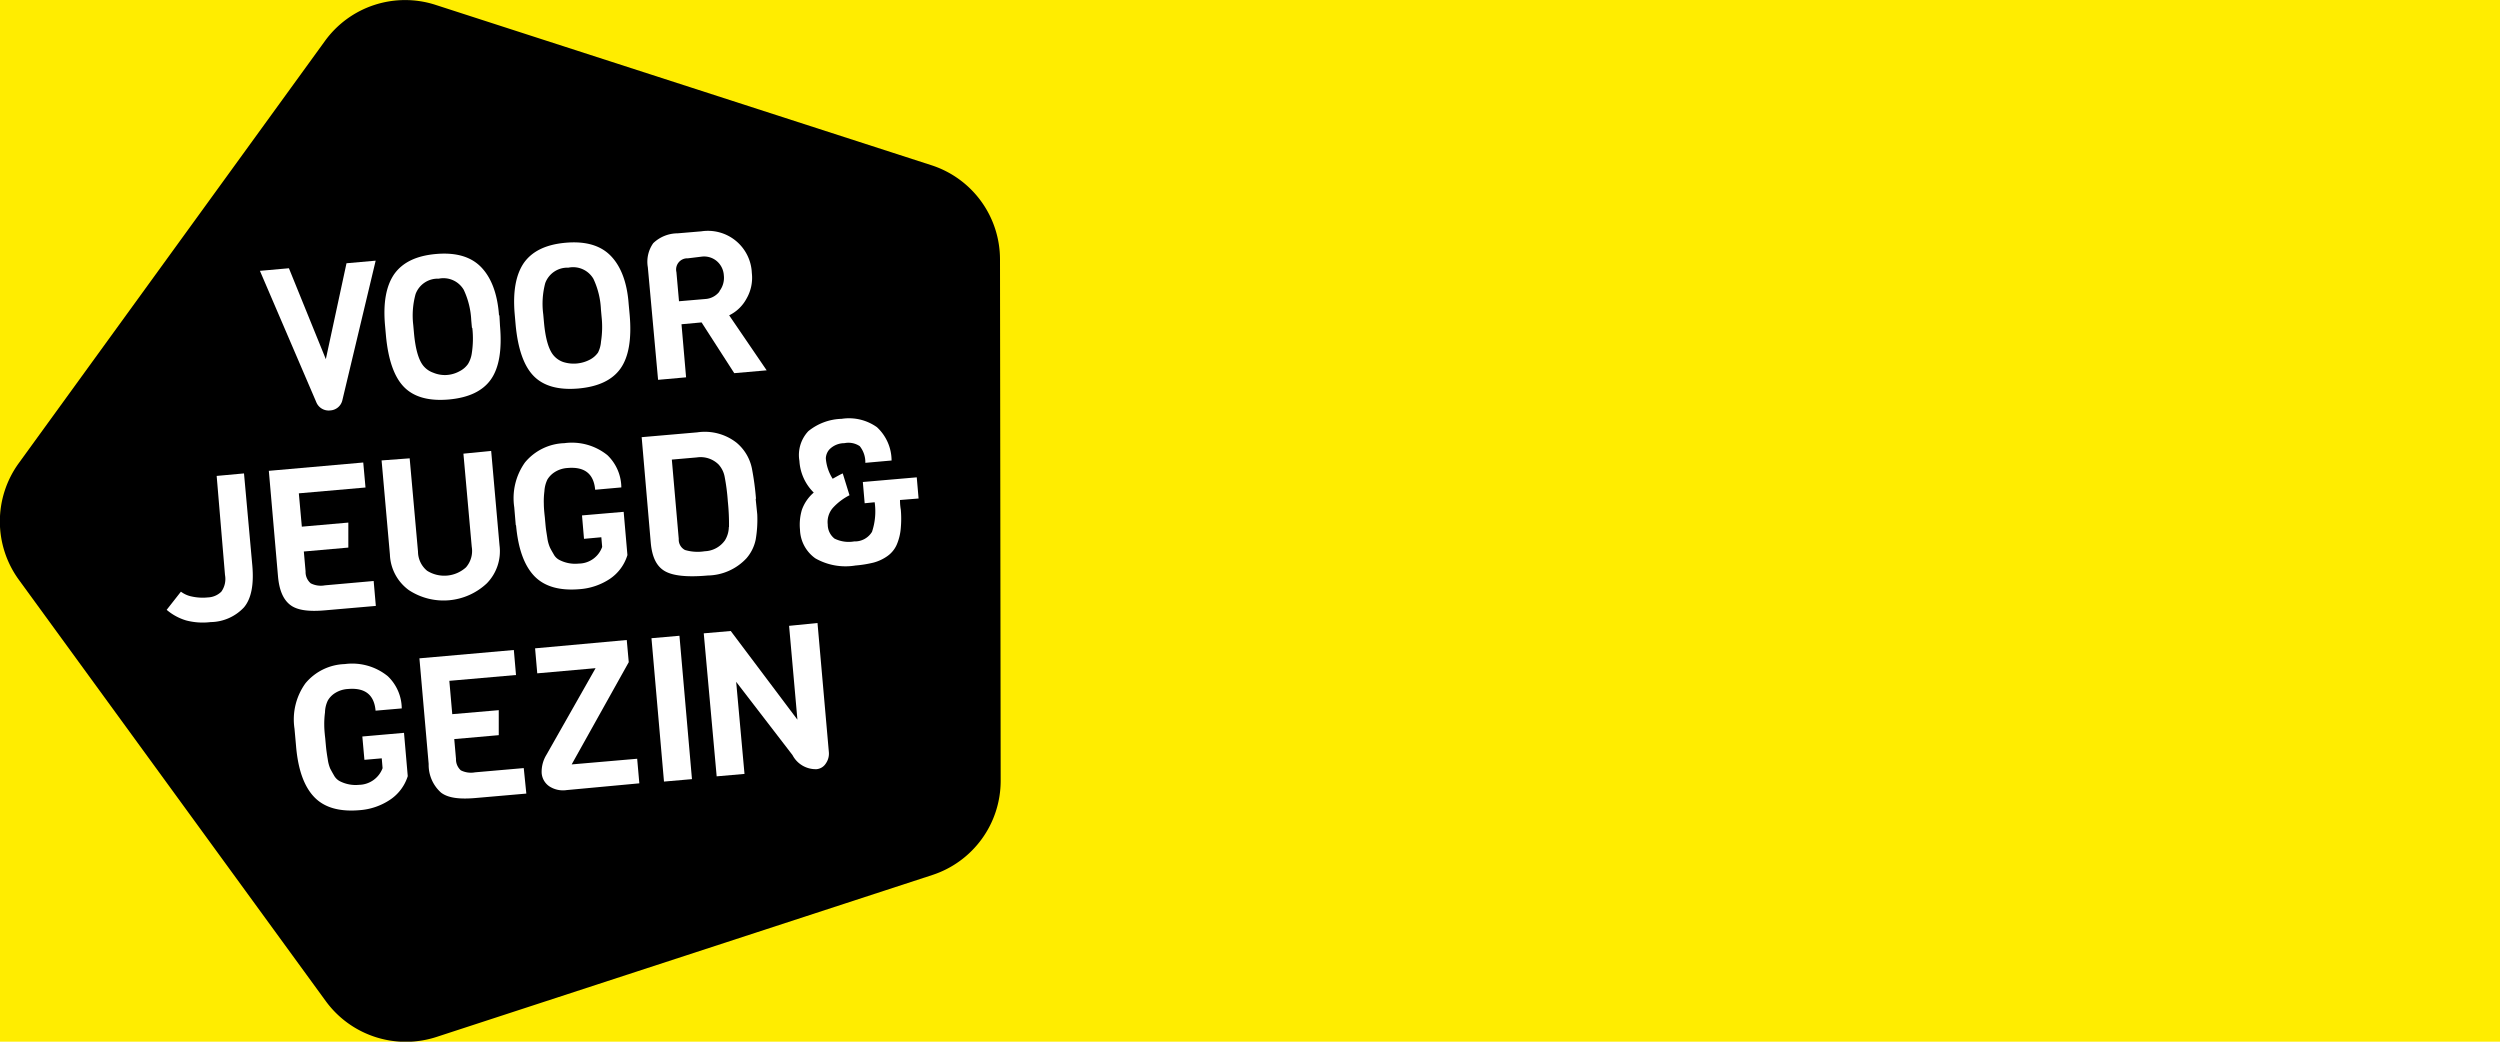
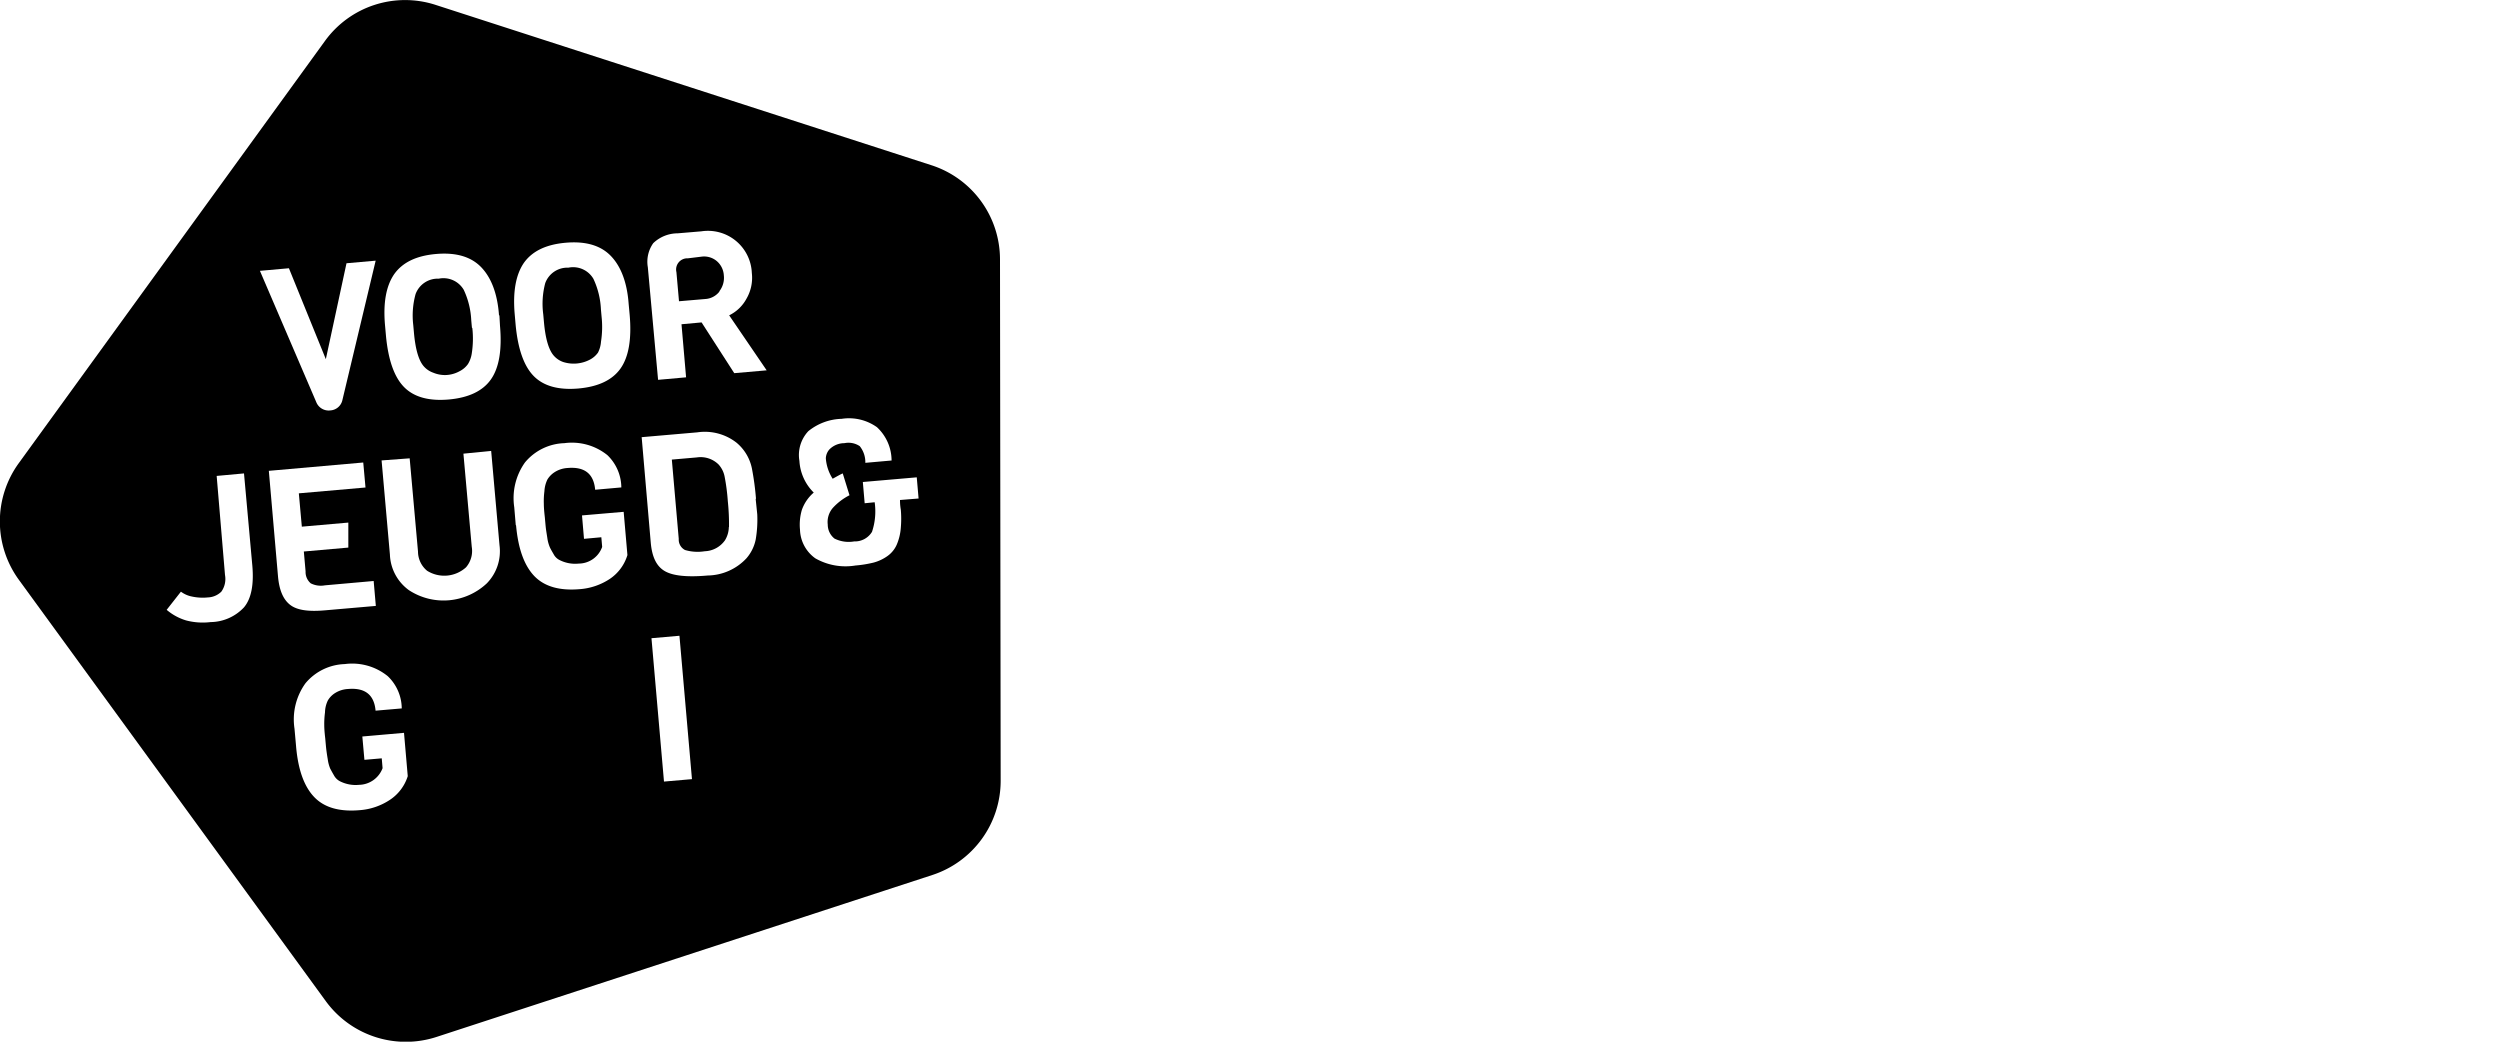
<svg xmlns="http://www.w3.org/2000/svg" data-name="Laag 1" height="125" id="Laag_1" viewBox="0 0 300 125" width="300">
  <defs>
    <style>.cls-1{fill:none;}.cls-2{fill:#ffed00;}.cls-3{clip-path:url(#clip-path);}.cls-4{fill:#fff;}</style>
    <clipPath id="clip-path">
      <rect class="cls-1" height="125" width="120.08" />
    </clipPath>
  </defs>
-   <rect class="cls-2" height="125" width="300" />
  <g class="cls-3">
    <path d="M120.08,93.69,120,31.13a11.88,11.88,0,0,0-8.22-11.3L52.25.58A11.87,11.87,0,0,0,39,4.91L2.26,55.57a11.9,11.9,0,0,0,0,14l36.83,50.56a11.89,11.89,0,0,0,13.3,4.3L111.88,105a11.89,11.89,0,0,0,8.2-11.32" />
    <path class="cls-4" d="M45.08,31.28,41.09,48a1.58,1.58,0,0,1-1.45,1.25,1.6,1.6,0,0,1-1.69-1L31.19,32.5l3.48-.31L39.1,43.1l2.48-11.51Z" />
    <path class="cls-4" d="M56.63,39.32l-.08-.89a9.62,9.62,0,0,0-.9-3.65,2.82,2.82,0,0,0-3-1.34,2.83,2.83,0,0,0-2.78,1.85A9.67,9.67,0,0,0,49.59,39l.08.89c.18,2.08.6,3.46,1.24,4.13a2.66,2.66,0,0,0,1.07.7A3.62,3.62,0,0,0,53.6,45a3.68,3.68,0,0,0,1.56-.46,2.75,2.75,0,0,0,1-.86,3.4,3.4,0,0,0,.45-1.25,11.52,11.52,0,0,0,.07-3.06m3.25-1.52L60,39.1q.38,4.34-1.09,6.43t-5.06,2.41q-3.6.31-5.37-1.5t-2.17-6.21L46.2,39q-.35-4,1.11-6.11c1-1.4,2.64-2.2,5-2.41s4.16.3,5.38,1.53,2,3.16,2.19,5.82" />
    <path class="cls-4" d="M72.19,38l-.08-.89a9.62,9.62,0,0,0-.9-3.65,2.82,2.82,0,0,0-3-1.34,2.83,2.83,0,0,0-2.78,1.85,9.65,9.65,0,0,0-.24,3.75l.08.89c.18,2.08.6,3.46,1.24,4.13a2.66,2.66,0,0,0,1.07.7,4.17,4.17,0,0,0,3.18-.27,2.75,2.75,0,0,0,1-.86A3.45,3.45,0,0,0,72.12,41a11.44,11.44,0,0,0,.07-3m3.25-1.52.12,1.3q.38,4.34-1.09,6.43t-5.06,2.41q-3.6.31-5.37-1.5t-2.17-6.21l-.11-1.26q-.34-4,1.11-6.11c1-1.4,2.64-2.2,5-2.41s4.16.3,5.38,1.53,2,3.16,2.19,5.82" />
    <path class="cls-4" d="M86.33,34.94a2.62,2.62,0,0,0,.53-1.9A2.43,2.43,0,0,0,86,31.32a2.36,2.36,0,0,0-1.83-.52L82.54,31a1.34,1.34,0,0,0-1.37,1.65l.31,3.5,3.17-.27a2.32,2.32,0,0,0,1.68-.89M92,44.44l-3.89.34-3.92-6.09-2.41.22.55,6.37-3.36.3L77.74,32.07a3.86,3.86,0,0,1,.65-2.89A4.24,4.24,0,0,1,81.31,28l2.85-.24a5.27,5.27,0,0,1,6.06,5,5,5,0,0,1-.64,3.08,4.7,4.7,0,0,1-2.08,2Z" />
    <path class="cls-4" d="M35.53,89.56l-.19-2.12A7.42,7.42,0,0,1,36.65,82a6.39,6.39,0,0,1,4.72-2.31,6.77,6.77,0,0,1,5.16,1.45,5.4,5.4,0,0,1,1.68,3.87l-3.14.27c-.17-1.92-1.28-2.78-3.32-2.6a3.22,3.22,0,0,0-1.53.48,2.59,2.59,0,0,0-.88.9A3.43,3.43,0,0,0,39,85.49,10.61,10.61,0,0,0,38.91,87q0,.6.12,1.62c.06.67.1,1.13.13,1.36s.08.61.17,1.13a4.47,4.47,0,0,0,.29,1.11c.11.21.26.49.46.83a1.7,1.7,0,0,0,.71.7,4.17,4.17,0,0,0,2.3.43,3.08,3.08,0,0,0,2.82-2L45.81,91l-2.08.18-.25-2.8,5-.44.45,5.2A5.31,5.31,0,0,1,46.76,96a7.54,7.54,0,0,1-3.6,1.22c-2.43.21-4.25-.31-5.46-1.58s-1.93-3.28-2.17-6.06" />
-     <path class="cls-4" d="M63.16,95.23l-6.08.53c-1.94.17-3.32,0-4.16-.65a4.45,4.45,0,0,1-1.48-3.43L50.33,79l11.33-1,.26,3-8,.7.35,4,5.58-.48,0,3-5.34.47.21,2.39a1.76,1.76,0,0,0,.58,1.36,2.69,2.69,0,0,0,1.7.24l5.85-.51Z" />
-     <path class="cls-4" d="M76.72,94,68,94.81a3,3,0,0,1-2.08-.45A2.11,2.11,0,0,1,65,92.77a3.9,3.9,0,0,1,.57-2.19l5.9-10.4-7,.62-.26-3,11-1,.24,2.66L68.6,91.73l7.86-.68Z" />
  </g>
  <rect class="cls-4" height="17.27" transform="translate(-7.1 7.34) rotate(-4.99)" width="3.37" x="78.93" y="76.4" />
  <g class="cls-3">
-     <path class="cls-4" d="M98.1,74.76l1.36,15.46a2.06,2.06,0,0,1-.37,1.41A1.46,1.46,0,0,1,98,92.3a3.14,3.14,0,0,1-2.9-1.69l-6.76-8.79,1,11.05L86,93.16,84.45,76l3.24-.28,8,10.64-1-11.26Z" />
    <path class="cls-4" d="M29.28,56.81l1,11.07q.3,3.45-1,5a5.57,5.57,0,0,1-4,1.77,7.83,7.83,0,0,1-2.95-.2A6.41,6.41,0,0,1,20,73.18L21.71,71a3.21,3.21,0,0,0,1.3.58,6.09,6.09,0,0,0,1.94.11A2.42,2.42,0,0,0,26.56,71,2.62,2.62,0,0,0,27,69l-1-11.89Z" />
    <path class="cls-4" d="M45.1,72.71,39,73.24c-1.93.17-3.32,0-4.16-.64s-1.33-1.75-1.48-3.44L32.26,56.5l11.33-1,.27,3-8,.7.36,4,5.58-.49,0,3-5.34.47.21,2.39A1.78,1.78,0,0,0,37.29,70a2.67,2.67,0,0,0,1.7.24l5.85-.52Z" />
    <path class="cls-4" d="M58.94,54.11l1,11.31A5.51,5.51,0,0,1,58.42,70a7.58,7.58,0,0,1-9.35.82,5.52,5.52,0,0,1-2.28-4.26l-1-11.31L49.16,55l1,11.19a3,3,0,0,0,1.09,2.3,3.88,3.88,0,0,0,4.67-.41,3,3,0,0,0,.69-2.46l-1-11.18Z" />
    <path class="cls-4" d="M61.89,63l-.18-2.13A7.39,7.39,0,0,1,63,55.49a6.39,6.39,0,0,1,4.72-2.31,6.79,6.79,0,0,1,5.17,1.44,5.43,5.43,0,0,1,1.67,3.87l-3.14.28c-.17-1.92-1.27-2.79-3.32-2.61a3.22,3.22,0,0,0-1.53.49,2.75,2.75,0,0,0-.88.89,3.67,3.67,0,0,0-.36,1.4,9.36,9.36,0,0,0-.07,1.51q0,.6.12,1.62c.06.68.1,1.13.13,1.37s.09.6.17,1.12a4.38,4.38,0,0,0,.3,1.11c.1.22.26.5.46.84a1.59,1.59,0,0,0,.7.69,4.1,4.1,0,0,0,2.31.43,3,3,0,0,0,2.81-2l-.1-1.16-2.08.19-.24-2.81,5-.43.45,5.19a5.29,5.29,0,0,1-2.13,2.87,7.54,7.54,0,0,1-3.6,1.22q-3.64.31-5.45-1.58c-1.21-1.27-1.93-3.29-2.18-6.06" />
    <path class="cls-4" d="M87.48,63.24a26.15,26.15,0,0,0-.14-3.07,24.49,24.49,0,0,0-.39-3,3,3,0,0,0-.73-1.44,3.07,3.07,0,0,0-2.6-.84l-3,.26.83,9.52A1.4,1.4,0,0,0,82.2,66a5.31,5.31,0,0,0,2.36.15A3.1,3.1,0,0,0,87,64.83a3.15,3.15,0,0,0,.46-1.59m3.22-3.38.19,1.85a14.24,14.24,0,0,1-.18,3A4.91,4.91,0,0,1,89.57,67a6.49,6.49,0,0,1-4.64,2.06q-3.69.33-5.16-.53c-1-.58-1.53-1.71-1.68-3.42L77,52.46l6.69-.58a6.17,6.17,0,0,1,4.69,1.24,5.43,5.43,0,0,1,1.85,3.1,33.15,33.15,0,0,1,.49,3.64" />
    <path class="cls-4" d="M103.76,60.39l-.22-2.55,6.47-.56.22,2.54L108,60c0,.21,0,.6.1,1.19a12.66,12.66,0,0,1,0,2.11,6.29,6.29,0,0,1-.5,2.08,3.3,3.3,0,0,1-1.14,1.37,5.17,5.17,0,0,1-1.63.76,13.87,13.87,0,0,1-2.17.35A7.31,7.31,0,0,1,97.84,67,4.37,4.37,0,0,1,96,63.57a6.27,6.27,0,0,1,.22-2.37,4.85,4.85,0,0,1,1.43-2.09,5.81,5.81,0,0,1-1.72-3.8A4.18,4.18,0,0,1,97,51.74a6.61,6.61,0,0,1,4-1.48,5.78,5.78,0,0,1,4.23,1,5.47,5.47,0,0,1,1.76,4l-3.15.28a3.06,3.06,0,0,0-.67-2,2.42,2.42,0,0,0-1.84-.36,2.52,2.52,0,0,0-1.8.75A1.7,1.7,0,0,0,99.1,55a5.25,5.25,0,0,0,.82,2.45c.63-.35,1-.56,1.21-.64l.81,2.62a7,7,0,0,0-2,1.52,2.58,2.58,0,0,0-.61,2,2.14,2.14,0,0,0,.81,1.68,3.82,3.82,0,0,0,2.36.34,2.4,2.4,0,0,0,2.14-1.15,7.73,7.73,0,0,0,.32-3.55Z" />
  </g>
</svg>